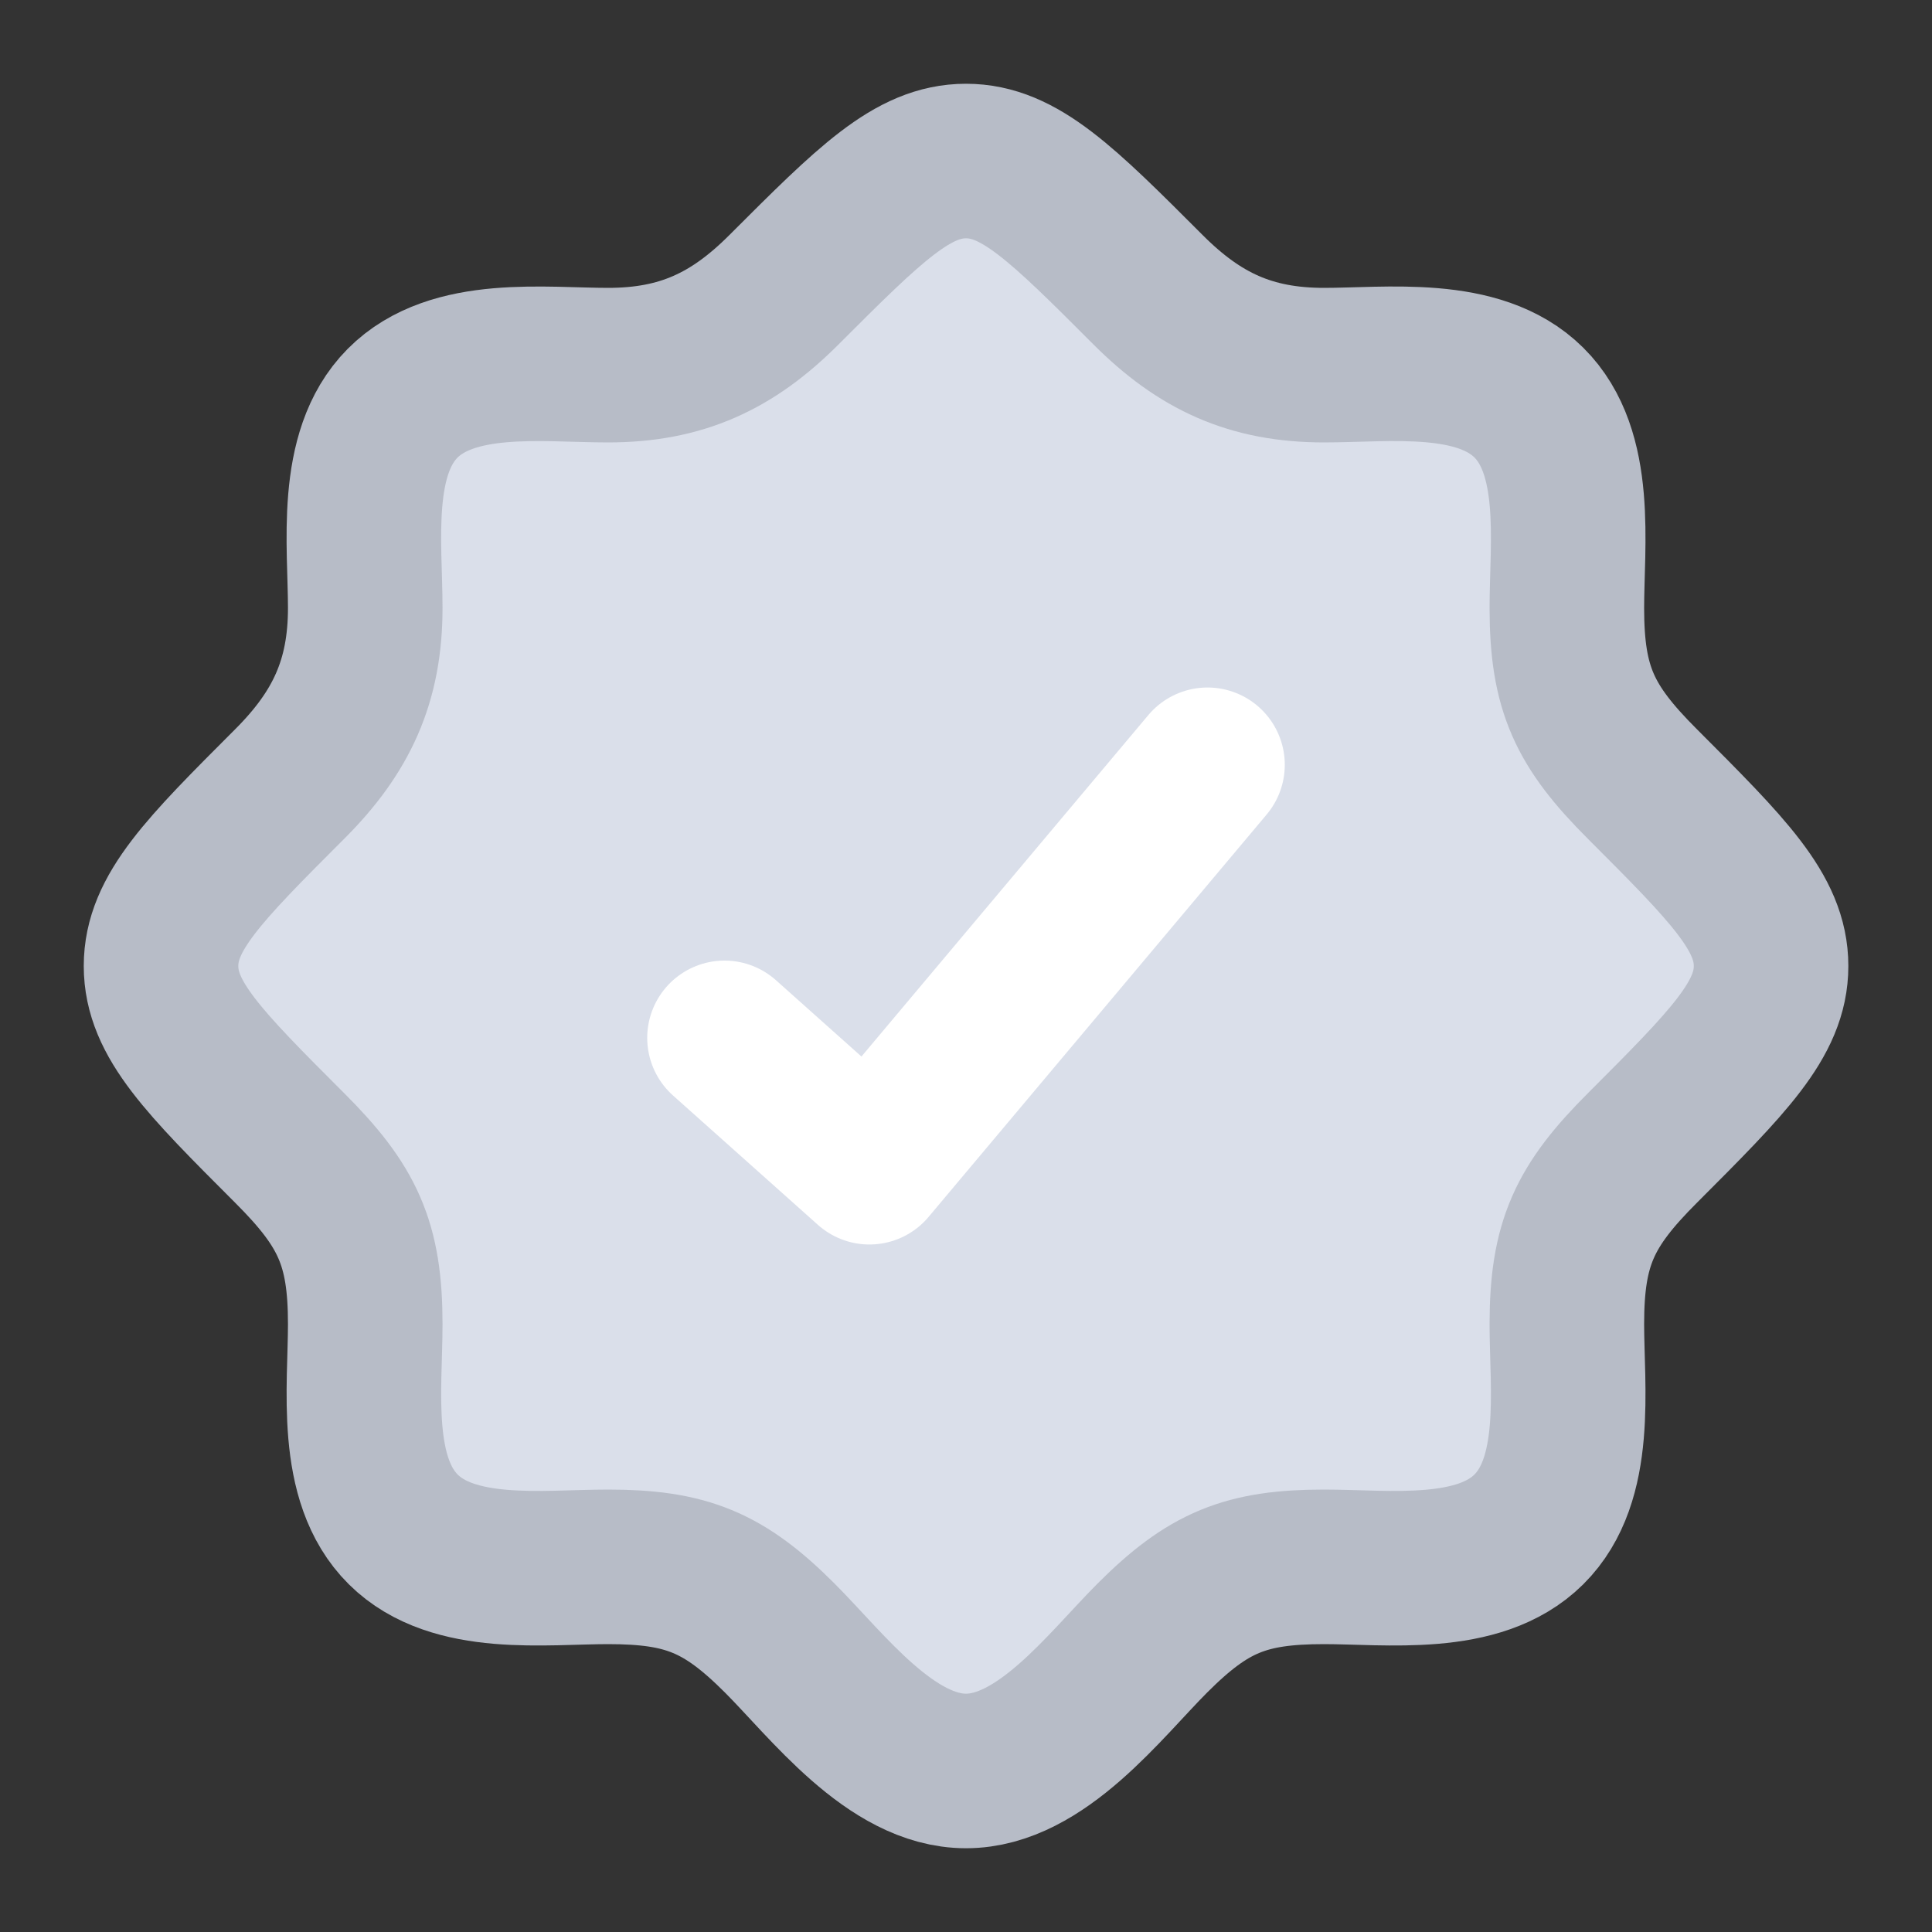
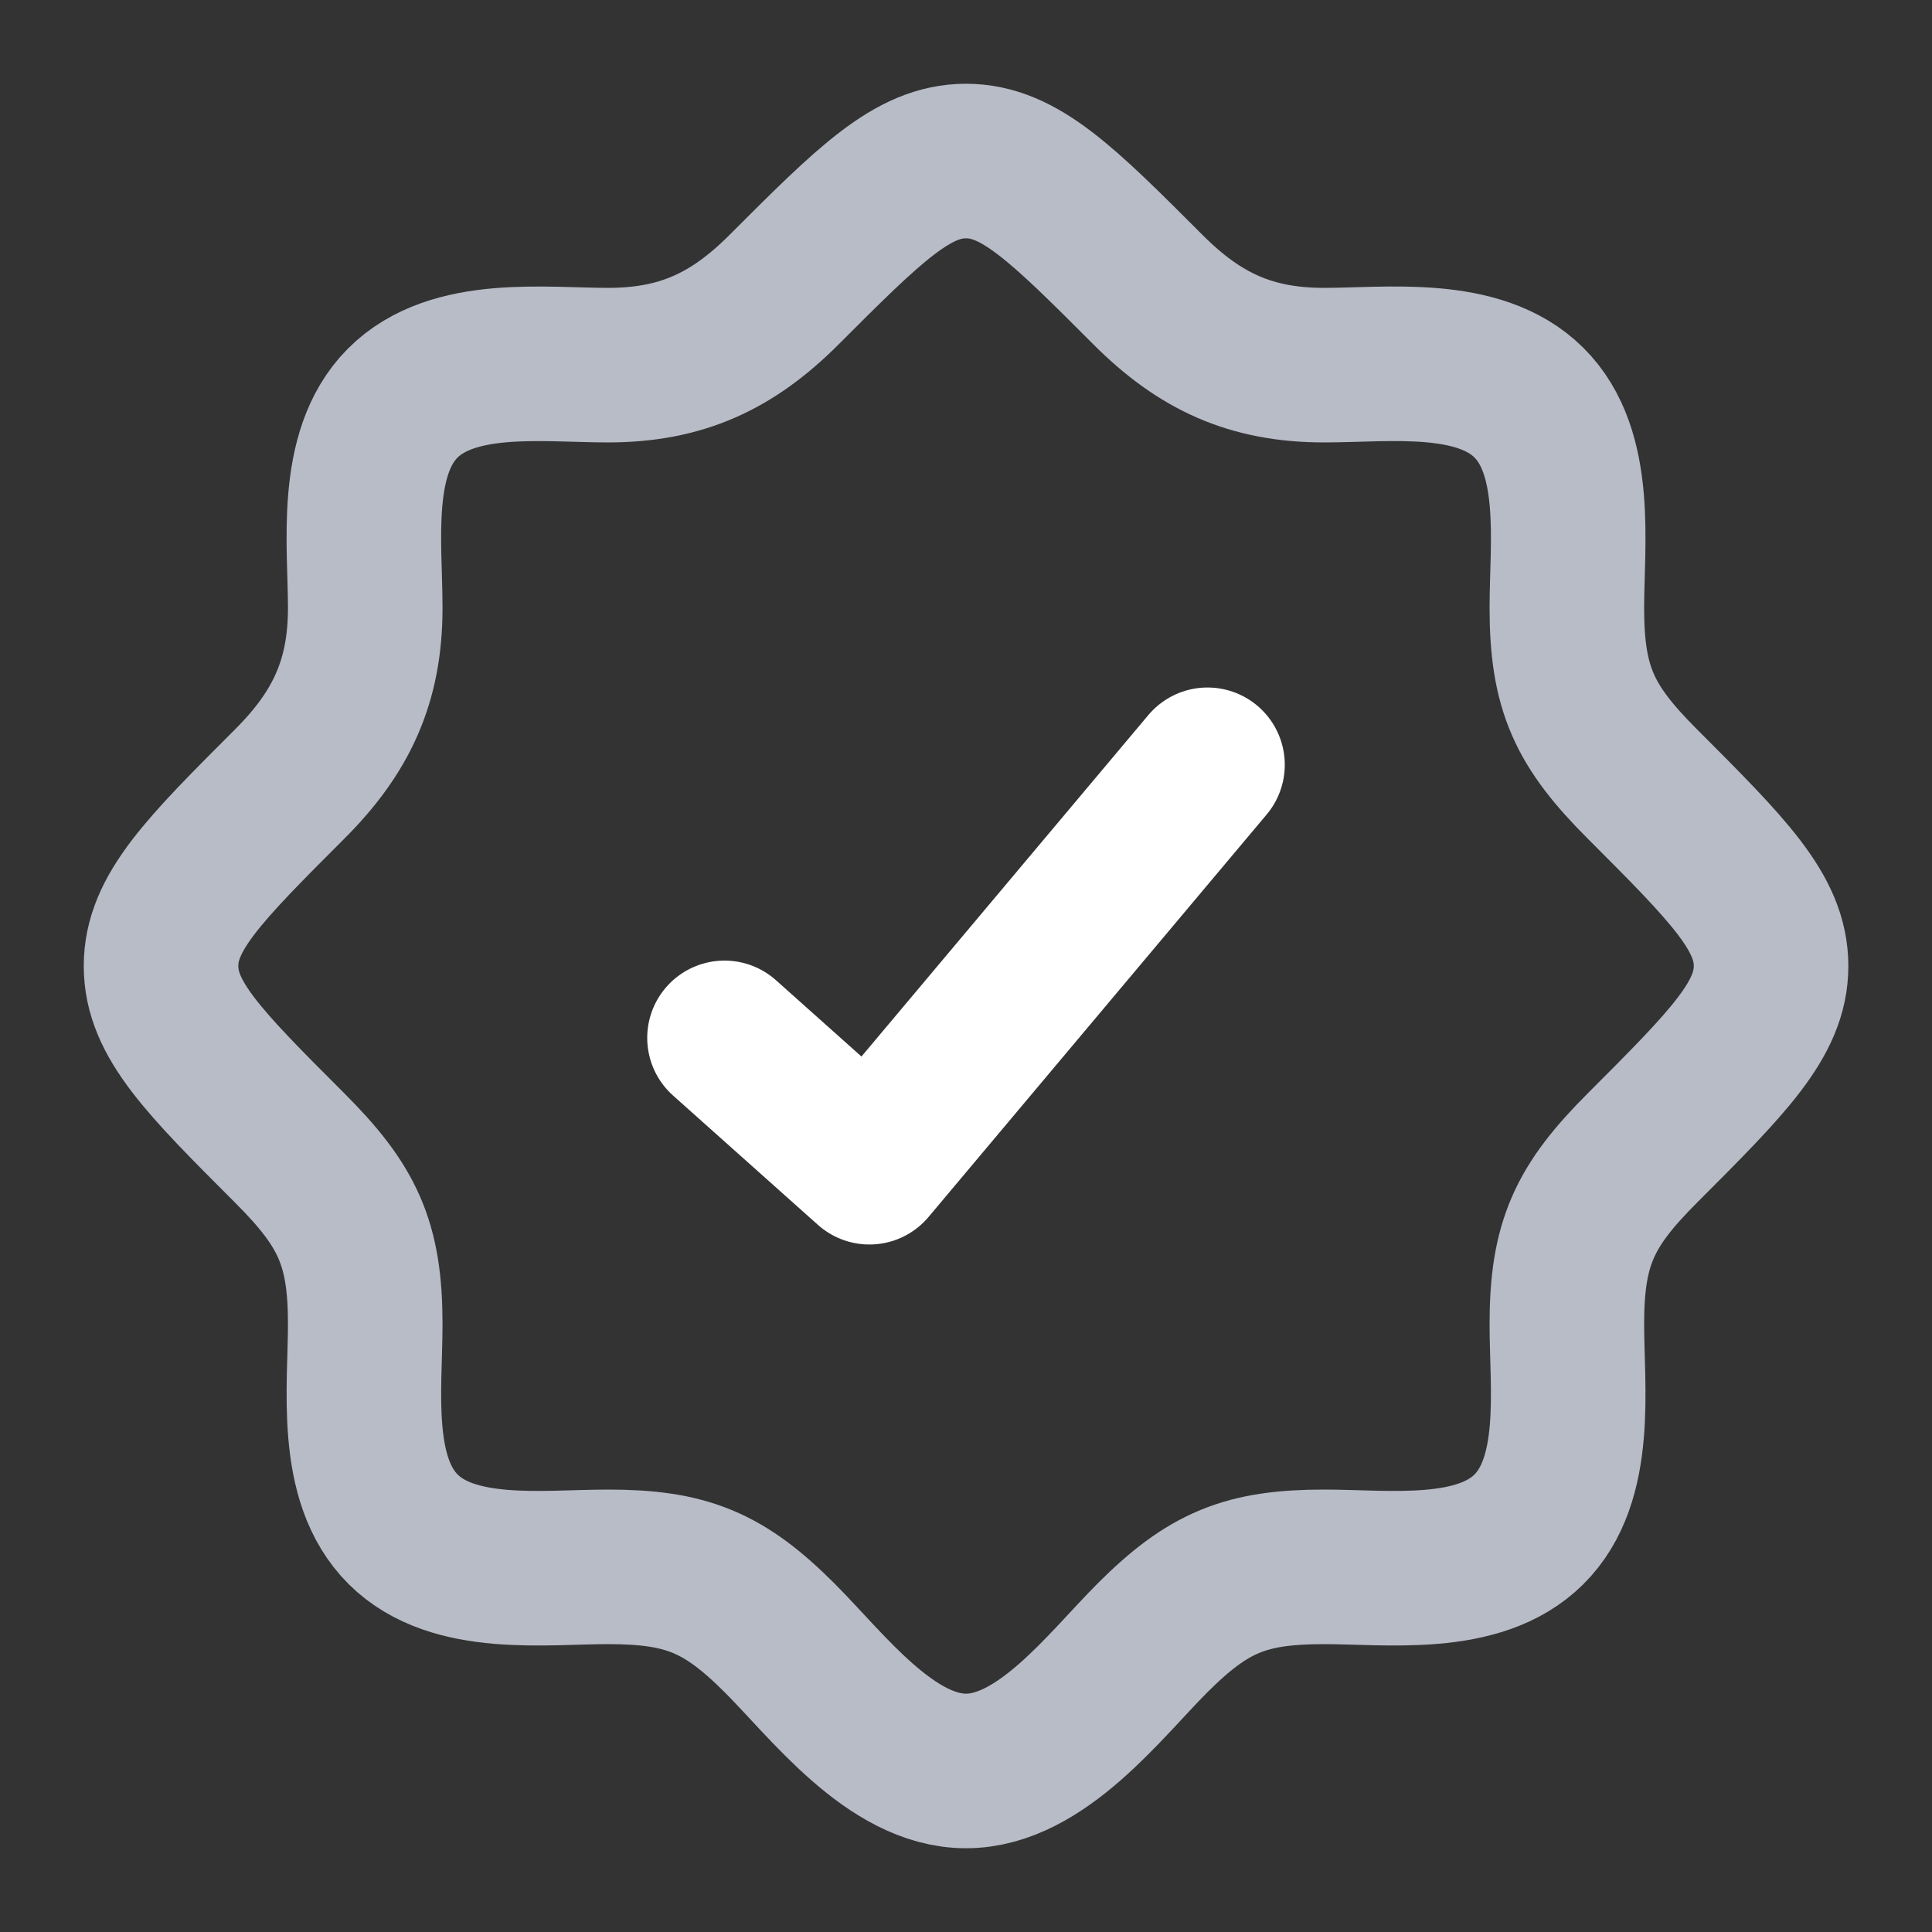
<svg xmlns="http://www.w3.org/2000/svg" width="20" height="20" viewBox="0 0 20 20" fill="none">
  <rect x="0" y="0" width="20" height="20" fill="#333333" stroke="none" />
-   <path d="M15.826 15.833H15.834H15.826ZM15.826 15.833C15.307 16.348 14.366 16.22 13.707 16.22C12.897 16.22 12.508 16.378 11.93 16.956C11.438 17.448 10.778 18.333 10 18.333C9.222 18.333 8.563 17.448 8.071 16.956C7.493 16.378 7.103 16.22 6.294 16.22C5.634 16.22 4.694 16.348 4.175 15.833C3.652 15.315 3.781 14.37 3.781 13.707C3.781 12.868 3.597 12.482 3 11.885C2.111 10.996 1.667 10.552 1.667 10C1.667 9.448 2.111 9.004 3 8.115C3.533 7.582 3.781 7.054 3.781 6.293C3.781 5.634 3.652 4.694 4.167 4.175C4.686 3.652 5.63 3.78 6.294 3.78C7.054 3.78 7.582 3.533 8.115 3C9.004 2.111 9.448 1.667 10 1.667C10.552 1.667 10.997 2.111 11.885 3C12.418 3.533 12.947 3.78 13.707 3.78C14.366 3.78 15.307 3.652 15.826 4.167C16.349 4.685 16.22 5.63 16.22 6.293C16.22 7.132 16.404 7.518 17.001 8.115C17.889 9.004 18.334 9.448 18.334 10C18.334 10.552 17.889 10.996 17.001 11.885C16.404 12.482 16.22 12.868 16.22 13.707C16.22 14.37 16.349 15.315 15.826 15.833Z" fill="#DADFEA" />
  <path d="M15.826 15.833H15.834M15.826 15.833C15.307 16.348 14.366 16.22 13.707 16.22C12.897 16.22 12.508 16.378 11.93 16.956C11.438 17.448 10.778 18.333 10 18.333C9.222 18.333 8.563 17.448 8.071 16.956C7.493 16.378 7.103 16.22 6.294 16.22C5.634 16.22 4.694 16.348 4.175 15.833C3.652 15.315 3.781 14.37 3.781 13.707C3.781 12.868 3.597 12.482 3 11.885C2.111 10.996 1.667 10.552 1.667 10C1.667 9.448 2.111 9.004 3 8.115C3.533 7.582 3.781 7.054 3.781 6.293C3.781 5.634 3.652 4.694 4.167 4.175C4.686 3.652 5.63 3.78 6.294 3.78C7.054 3.78 7.582 3.533 8.115 3C9.004 2.111 9.448 1.667 10 1.667C10.552 1.667 10.997 2.111 11.885 3C12.418 3.533 12.947 3.78 13.707 3.78C14.366 3.78 15.307 3.652 15.826 4.167C16.349 4.685 16.22 5.63 16.22 6.293C16.22 7.132 16.404 7.518 17.001 8.115C17.889 9.004 18.334 9.448 18.334 10C18.334 10.552 17.889 10.996 17.001 11.885C16.404 12.482 16.22 12.868 16.22 13.707C16.22 14.37 16.349 15.315 15.826 15.833Z" stroke="#B7BCC7" stroke-width="1.6" />
  <path d="M7.5 10.744L9 12.083L12.5 7.917" stroke="white" stroke-width="1.6" stroke-linecap="round" stroke-linejoin="round" />
</svg>